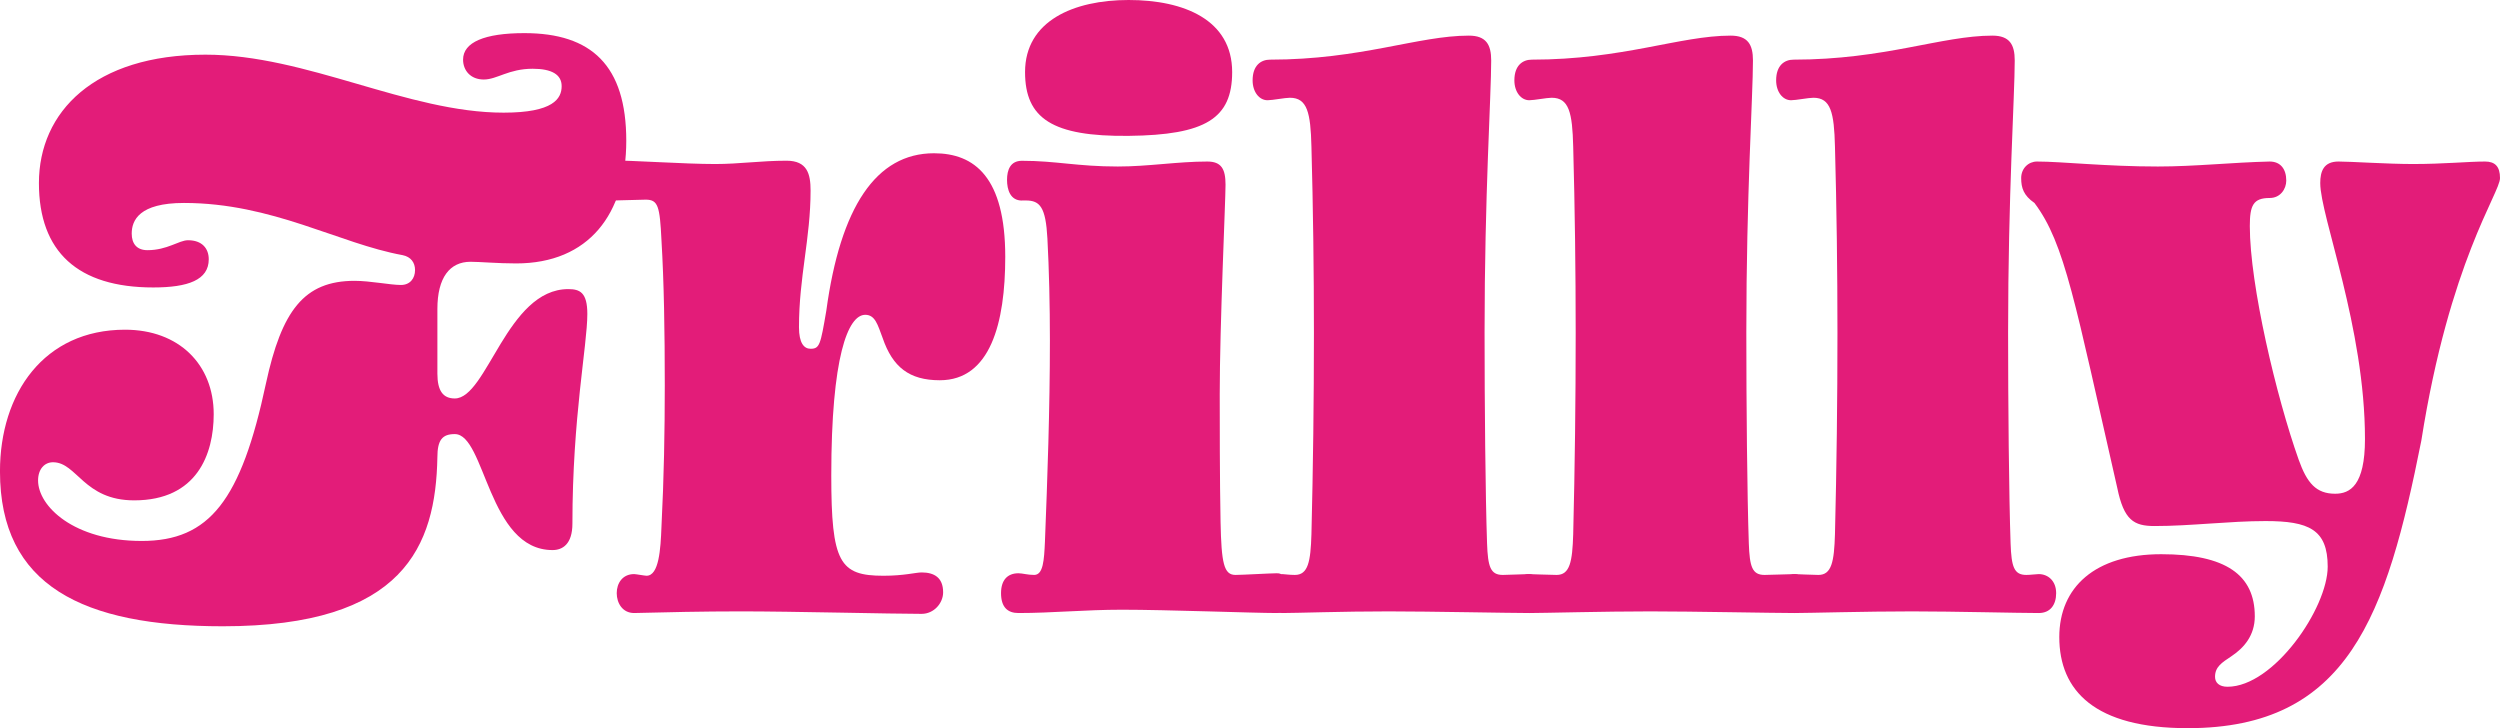
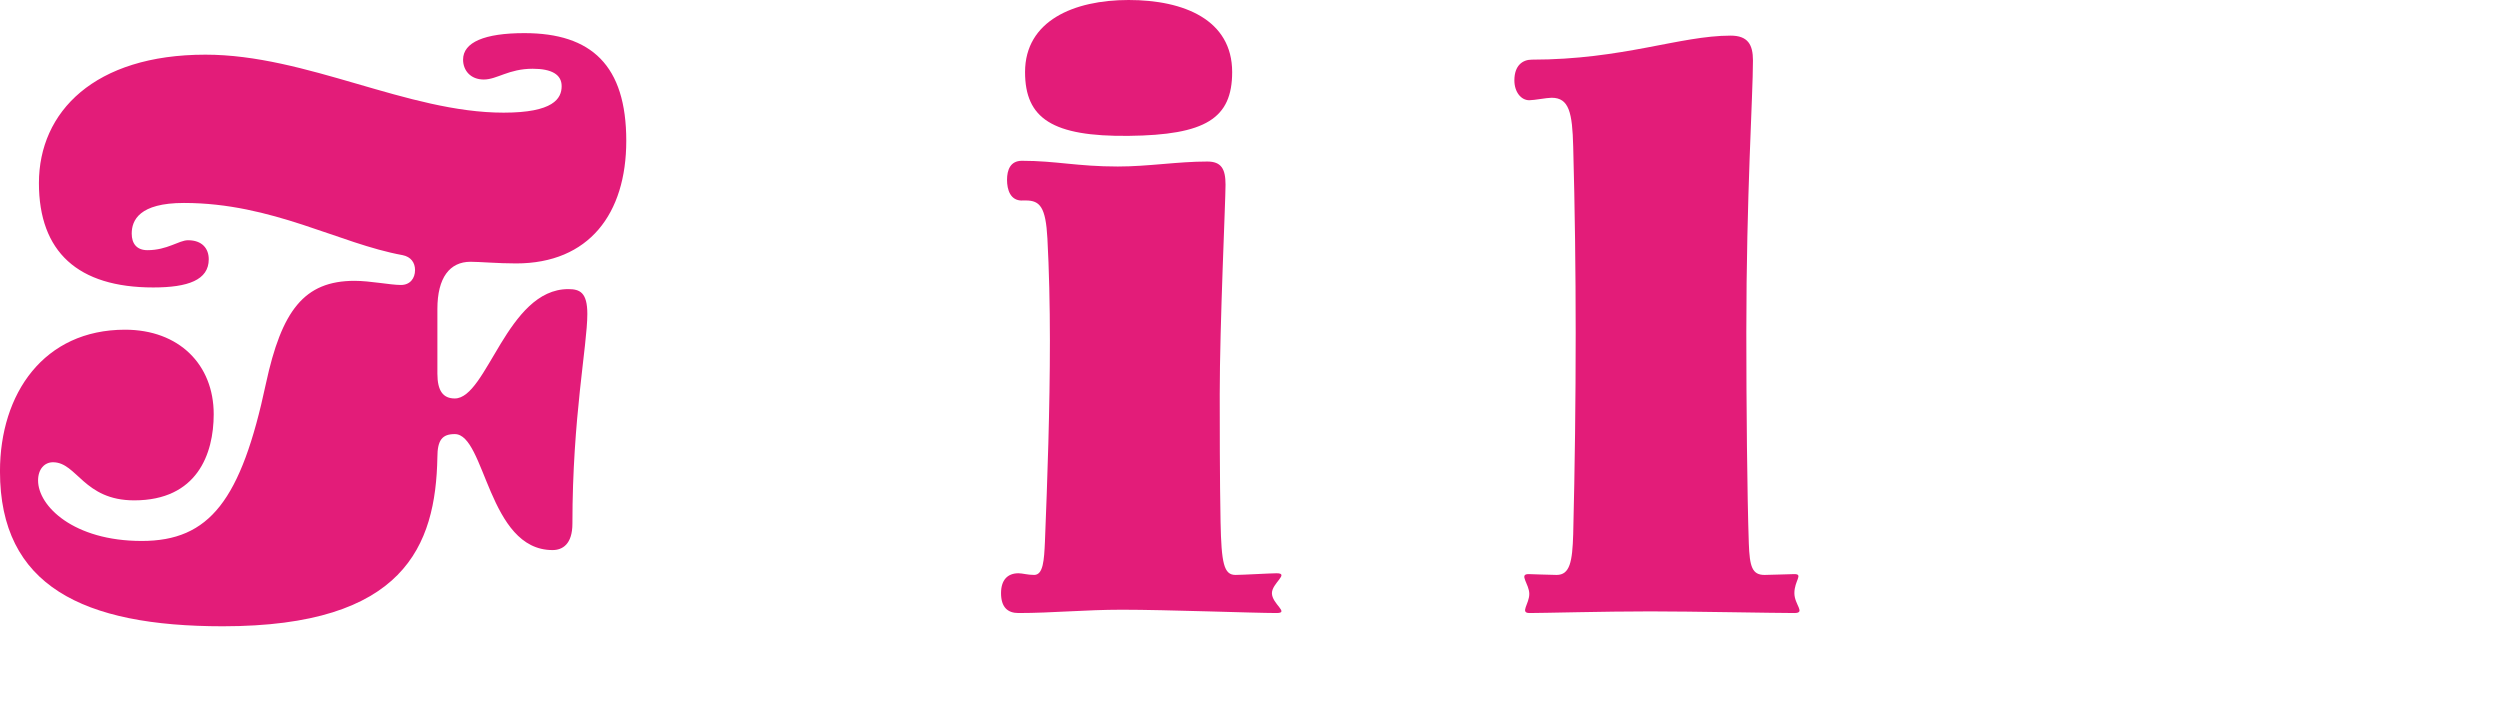
<svg xmlns="http://www.w3.org/2000/svg" viewBox="0 0 417.1 121.49" data-name="Layer 2" id="Layer_2">
  <defs>
    <style>
      .cls-1 {
        fill: #e31c79;
      }
    </style>
  </defs>
  <g data-name="Layer 1" id="Layer_1-2">
    <g>
      <path d="M23.635,90.254c11.333,0,16.586-6.772,20.732-26.261,2.626-12.163,6.358-17.139,14.789-17.139,2.626,0,5.943.691,7.74.691,1.52,0,2.35-1.106,2.35-2.488,0-1.244-.691-2.211-2.073-2.488-10.642-1.935-21.699-8.707-36.489-8.707-7.464,0-8.708,2.902-8.708,5.114,0,1.658.829,2.764,2.626,2.764,3.317,0,5.252-1.658,6.772-1.658,2.35,0,3.455,1.382,3.455,3.179,0,3.455-3.455,4.699-9.26,4.699-12.578,0-19.074-5.943-19.074-17.415,0-11.886,9.26-21.423,27.781-21.423,16.862,0,33.724,9.675,49.757,9.675,8.293,0,9.675-2.35,9.675-4.423,0-1.935-1.658-2.902-4.837-2.902-4.008,0-5.943,1.797-8.155,1.797s-3.455-1.521-3.455-3.317c0-2.902,3.594-4.423,10.228-4.423,11.195,0,17,5.391,17,17.968,0,12.163-6.22,20.456-18.383,20.456-3.041,0-6.081-.276-7.602-.276-3.455,0-5.528,2.626-5.528,7.878v10.78c0,2.903.967,4.146,2.902,4.146,5.39,0,8.708-18.244,18.935-18.244,1.935,0,3.179.553,3.179,4.146,0,5.252-2.488,17.277-2.488,34.969,0,3.455-1.659,4.423-3.317,4.423-10.781,0-11.195-19.351-16.309-19.351-2.073,0-2.902.968-2.902,3.87-.277,14.789-5.529,28.195-35.798,28.195-23.358,0-37.179-6.772-37.179-25.846,0-12.992,7.325-23.635,20.87-23.635,8.984,0,14.789,5.806,14.789,14.098,0,6.635-2.764,14.375-13.269,14.375-8.431,0-9.537-6.358-13.545-6.358-1.382,0-2.488,1.106-2.488,3.041,0,4.284,5.943,10.09,17.277,10.09Z" class="cls-1" />
-       <path d="M110.913,64.407c0-9.122-.138-17.414-.553-24.325-.276-5.667-.553-6.772-2.626-6.772-1.244,0-7.218.213-7.771.213-2.488,0,2.38-1.733,2.38-3.392s-3.334-3.375-.846-3.375c4.285,0,12.594.61,17.846.61,4.008,0,7.602-.553,11.886-.553,3.455,0,4.008,2.211,4.008,4.976,0,8.017-1.935,14.374-1.935,22.806,0,2.626.829,3.594,1.935,3.594,1.52,0,1.658-.691,2.626-6.358,2.35-17.276,8.293-26.261,17.968-26.261,6.773,0,11.886,4.009,11.886,17.277,0,11.057-2.488,20.594-10.919,20.594-5.114,0-7.878-2.212-9.537-7.049-.829-2.212-1.244-3.87-2.903-3.87-2.902,0-5.667,7.049-5.667,26.813,0,14.513,1.382,16.724,8.708,16.724,3.455,0,5.39-.553,6.358-.553,2.073,0,3.594.829,3.594,3.317,0,1.797-1.521,3.594-3.594,3.594-4.976,0-21.562-.415-30.131-.415-6.358,0-12.439.138-17.83.276-1.935,0-2.902-1.658-2.902-3.317s.968-3.179,2.902-3.179c.277,0,1.797.276,2.073.276,2.073,0,2.35-4.423,2.488-8.154.415-8.155.553-16.033.553-23.497Z" class="cls-1" />
      <path d="M186.5,27.781c5.114,0,9.951-.83,14.927-.83,2.35,0,3.041,1.244,3.041,3.87,0,2.765-.968,23.358-.968,34.969,0,4.008,0,14.513.138,21.285.138,6.91.553,8.846,2.488,8.846,1.106,0,5.889-.277,6.856-.277,2.211,0-.775,1.659-.775,3.317,0,1.797,2.986,3.317.775,3.317-3.732,0-18.328-.553-25.791-.553-6.22,0-11.61.553-17.277.553-1.797,0-2.902-.968-2.902-3.317,0-2.211,1.106-3.317,2.902-3.317.691,0,1.521.277,2.626.277,1.52,0,1.658-2.488,1.797-5.529.415-10.504.829-22.114.829-33.586,0-5.805-.138-11.886-.415-17-.277-5.252-1.244-6.358-3.594-6.358-1.244,0-.24.014-.655.014-1.935,0-2.488-1.797-2.488-3.455s.553-3.18,2.488-3.18c5.667,0,9.224.955,15.996.955ZM205.574,12.024c0,7.74-4.423,10.504-17.277,10.643-12.716.139-17.277-2.902-17.277-10.643,0-8.569,8.155-12.024,17.277-12.024,9.26,0,17.277,3.317,17.277,12.024Z" class="cls-1" />
-       <path d="M211.474,99.1c0-1.659.829-3.317,2.488-3.317.276,0,1.106.139,2.073.139,2.211,0,2.626-2.212,2.764-6.772.277-11.196.415-22.392.415-33.587,0-10.365-.138-21.008-.415-31.098-.138-5.667-.691-8.154-3.594-8.154-.829,0-2.902.414-3.732.414-1.382,0-2.488-1.382-2.488-3.317,0-2.487,1.382-3.455,2.903-3.455,15.204,0,24.74-4.008,33.171-4.008,2.903,0,3.732,1.521,3.732,4.146,0,5.942-1.105,22.391-1.105,45.334,0,12.024.138,27.09.415,35.244.138,3.87.553,5.253,2.626,5.253.691,0,3.877-.139,4.292-.139,1.521,0,.684,1.105.684,3.179,0,1.936,1.427,3.317-.508,3.317-3.317,0-16.63-.276-23.541-.276-7.74,0-15.342.276-17.691.276-1.658,0-2.488-1.521-2.488-3.179Z" class="cls-1" />
      <path d="M255.147,99.1c0-1.659-1.787-3.317-.128-3.317.276,0,3.722.139,4.689.139,2.211,0,2.626-2.212,2.764-6.772.277-11.196.415-22.392.415-33.587,0-10.365-.138-21.008-.415-31.098-.138-5.667-.691-8.154-3.594-8.154-.829,0-2.903.414-3.732.414-1.382,0-2.488-1.382-2.488-3.317,0-2.487,1.382-3.455,2.902-3.455,15.204,0,24.74-4.008,33.171-4.008,2.903,0,3.732,1.521,3.732,4.146,0,5.942-1.106,22.391-1.106,45.334,0,12.024.138,27.09.415,35.244.138,3.87.553,5.253,2.626,5.253.691,0,4.561-.139,4.976-.139,1.52,0,0,1.105,0,3.179,0,1.936,1.934,3.317-.001,3.317-3.317,0-17.138-.276-24.048-.276-7.74,0-17.782.276-20.132.276-1.659,0-.047-1.521-.047-3.179Z" class="cls-1" />
-       <path d="M298.82,99.1c0-1.659-1.048-3.317.611-3.317.276,0,2.983.139,3.95.139,2.211,0,2.626-2.212,2.764-6.772.277-11.196.415-22.392.415-33.587,0-10.365-.138-21.008-.415-31.098-.138-5.667-.691-8.154-3.594-8.154-.829,0-2.902.414-3.732.414-1.382,0-2.488-1.382-2.488-3.317,0-2.487,1.382-3.455,2.903-3.455,15.204,0,24.74-4.008,33.171-4.008,2.903,0,3.732,1.521,3.732,4.146,0,5.942-1.105,22.391-1.105,45.334,0,12.024.138,27.09.415,35.244.138,3.87.553,5.253,2.626,5.253.691,0,1.659-.139,2.073-.139,1.521,0,2.903,1.105,2.903,3.179,0,1.936-.968,3.317-2.903,3.317-3.317,0-14.236-.276-21.147-.276-7.74,0-17.275.276-19.624.276-1.658,0-.555-1.521-.555-3.179Z" class="cls-1" />
-       <path d="M337.213,29.716c0-1.658,1.244-2.765,2.626-2.765,4.146,0,11.472.83,20.179.83,6.22,0,12.439-.691,18.659-.83,1.797,0,2.764,1.244,2.764,3.18,0,1.382-.968,2.902-2.764,2.902-2.764,0-3.317,1.244-3.317,4.699,0,9.813,4.423,28.472,8.155,38.977,1.382,3.87,2.903,5.667,6.082,5.667,2.488,0,4.976-1.383,4.976-9.123,0-18.658-7.463-37.179-7.463-42.708,0-1.935.553-3.594,3.041-3.594,2.073,0,8.155.415,12.439.415,5.114,0,9.26-.415,12.025-.415,1.658,0,2.488.83,2.488,2.765,0,2.488-8.431,13.96-13.13,43.814-5.805,29.163-12.163,47.96-38.976,47.96-15.48,0-21.423-6.22-21.423-15.204,0-8.292,5.943-13.821,17-13.821,10.781,0,15.618,3.456,15.618,10.366,0,3.179-1.797,5.252-3.87,6.635-1.658,1.105-2.764,1.797-2.764,3.455,0,.968.691,1.658,2.073,1.658,7.74,0,16.724-13.13,16.724-20.041,0-6.22-3.179-7.602-10.366-7.602-6.082,0-12.439.829-18.521.829-3.455,0-5.114-.968-6.22-6.357-7.049-30.822-8.708-40.773-13.821-47.546-1.797-1.244-2.211-2.488-2.211-4.146Z" class="cls-1" />
    </g>
  </g>
</svg>